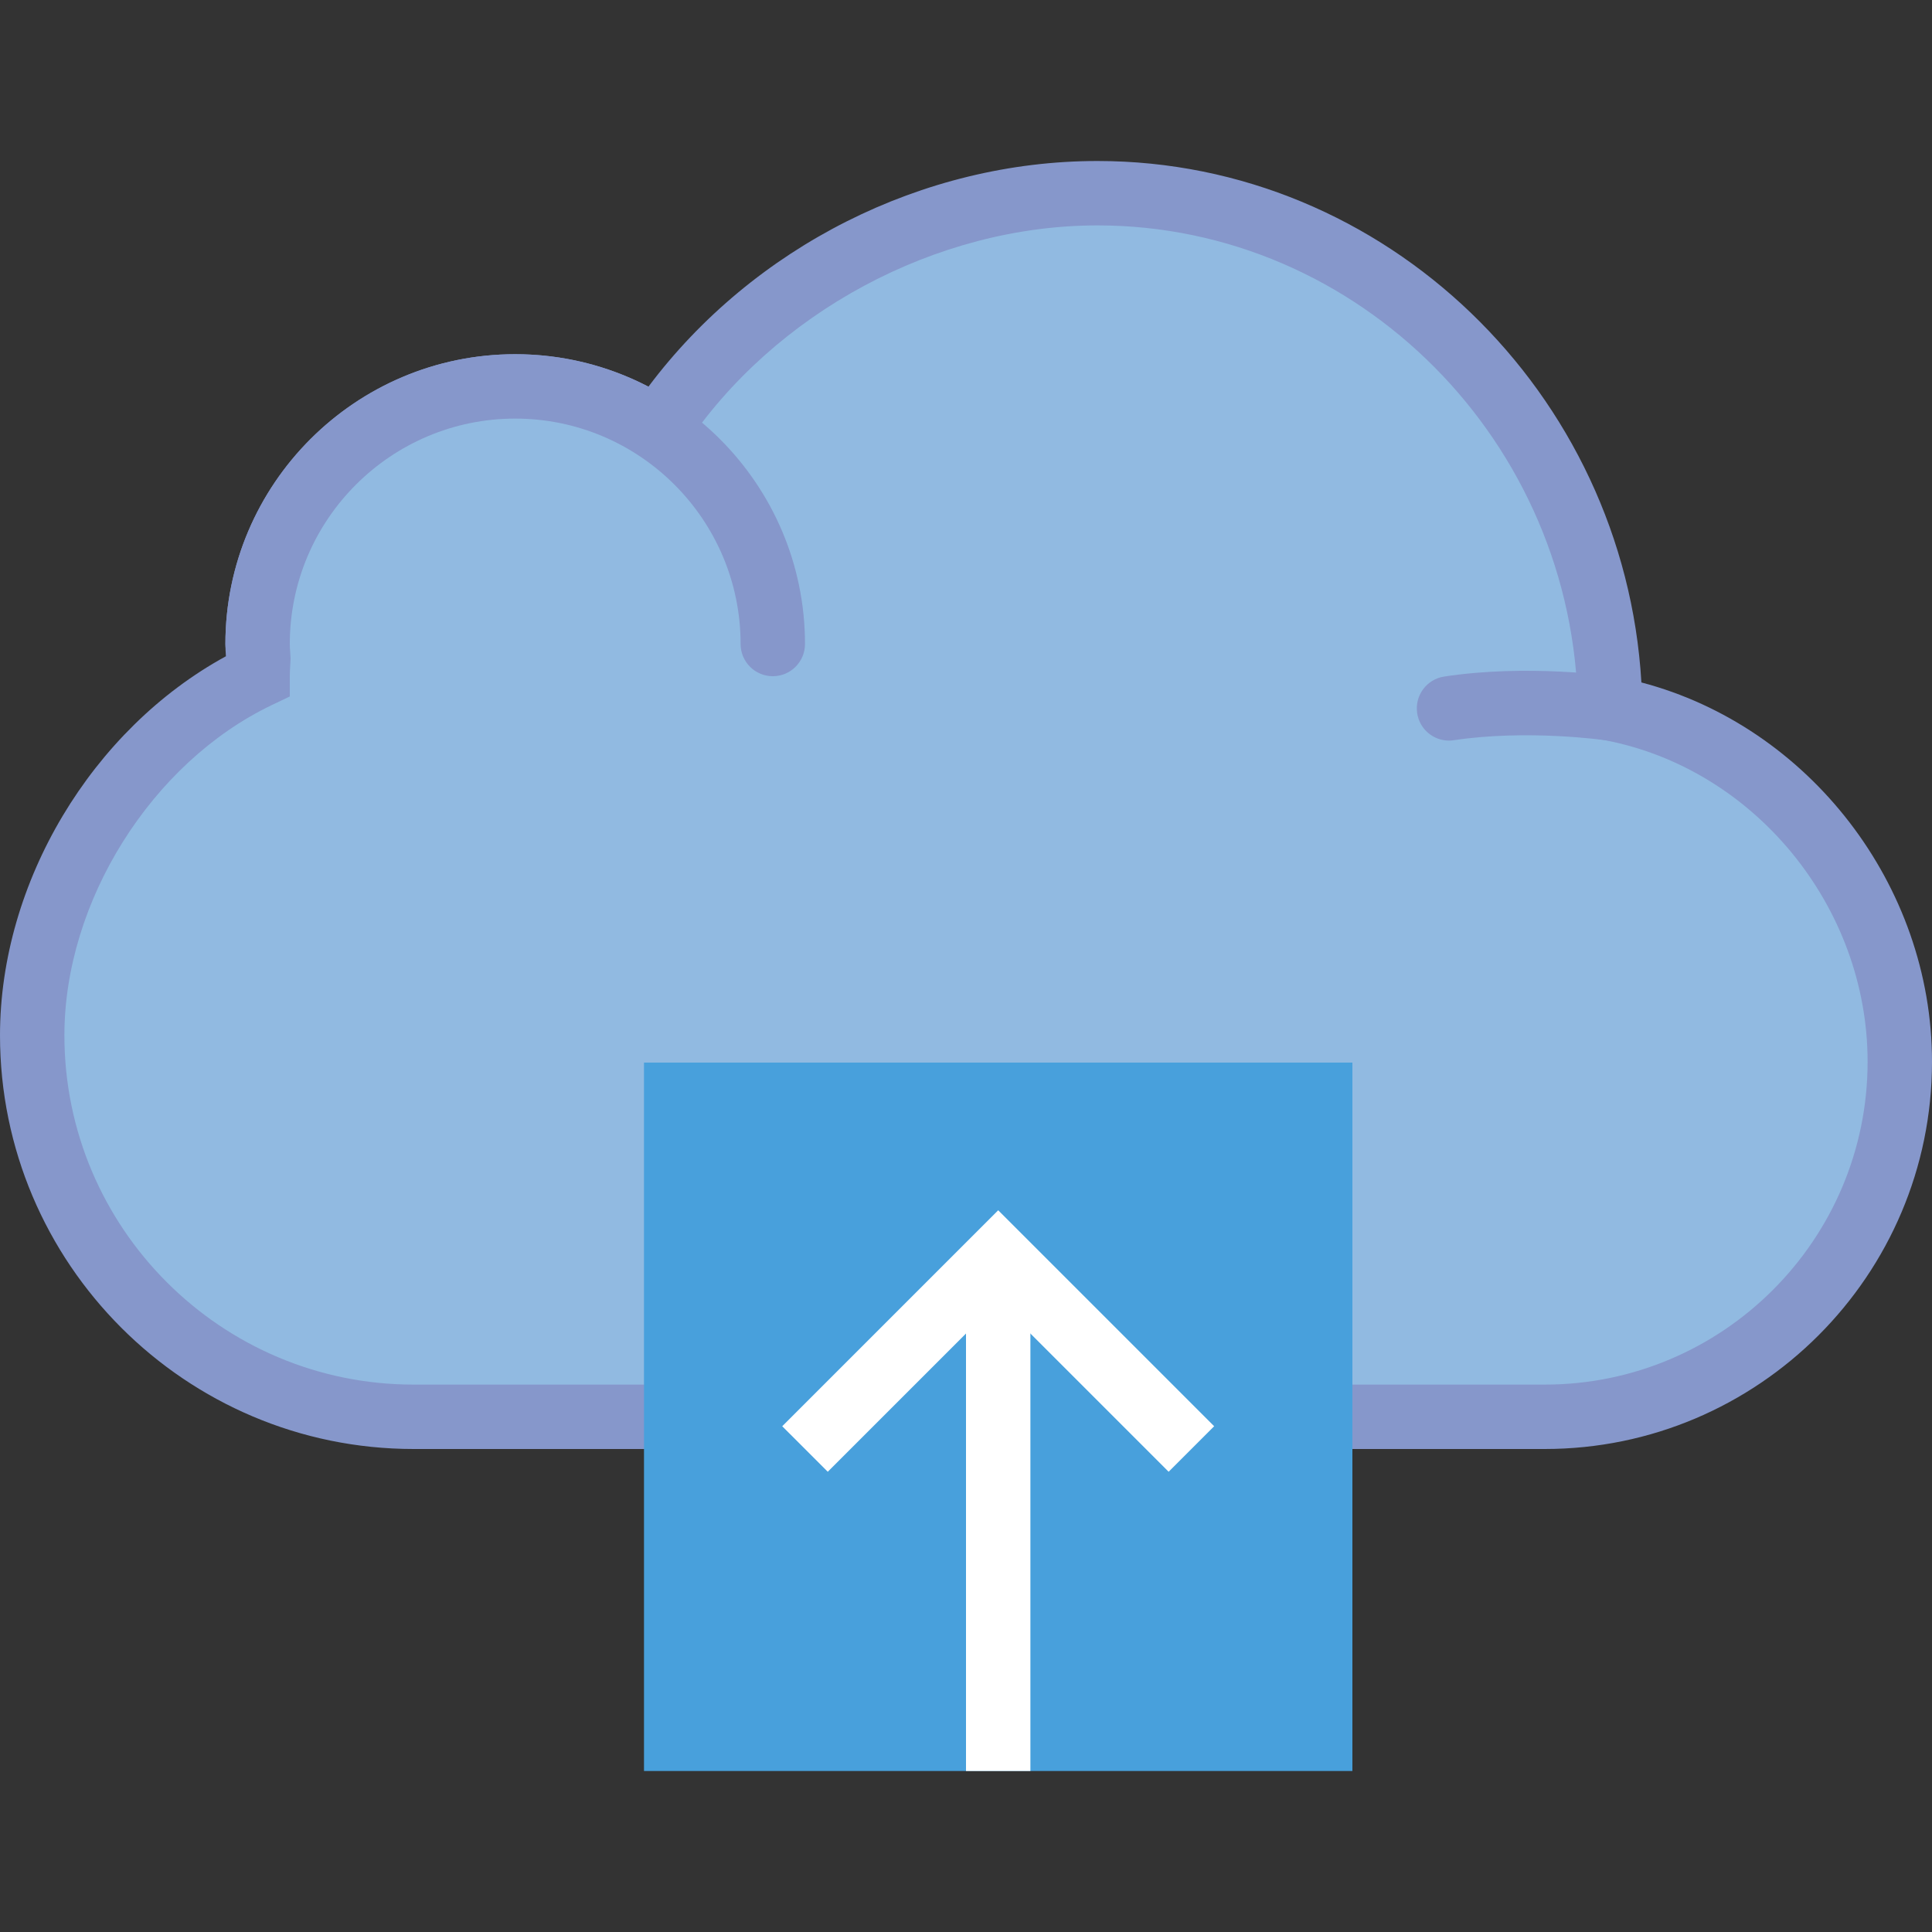
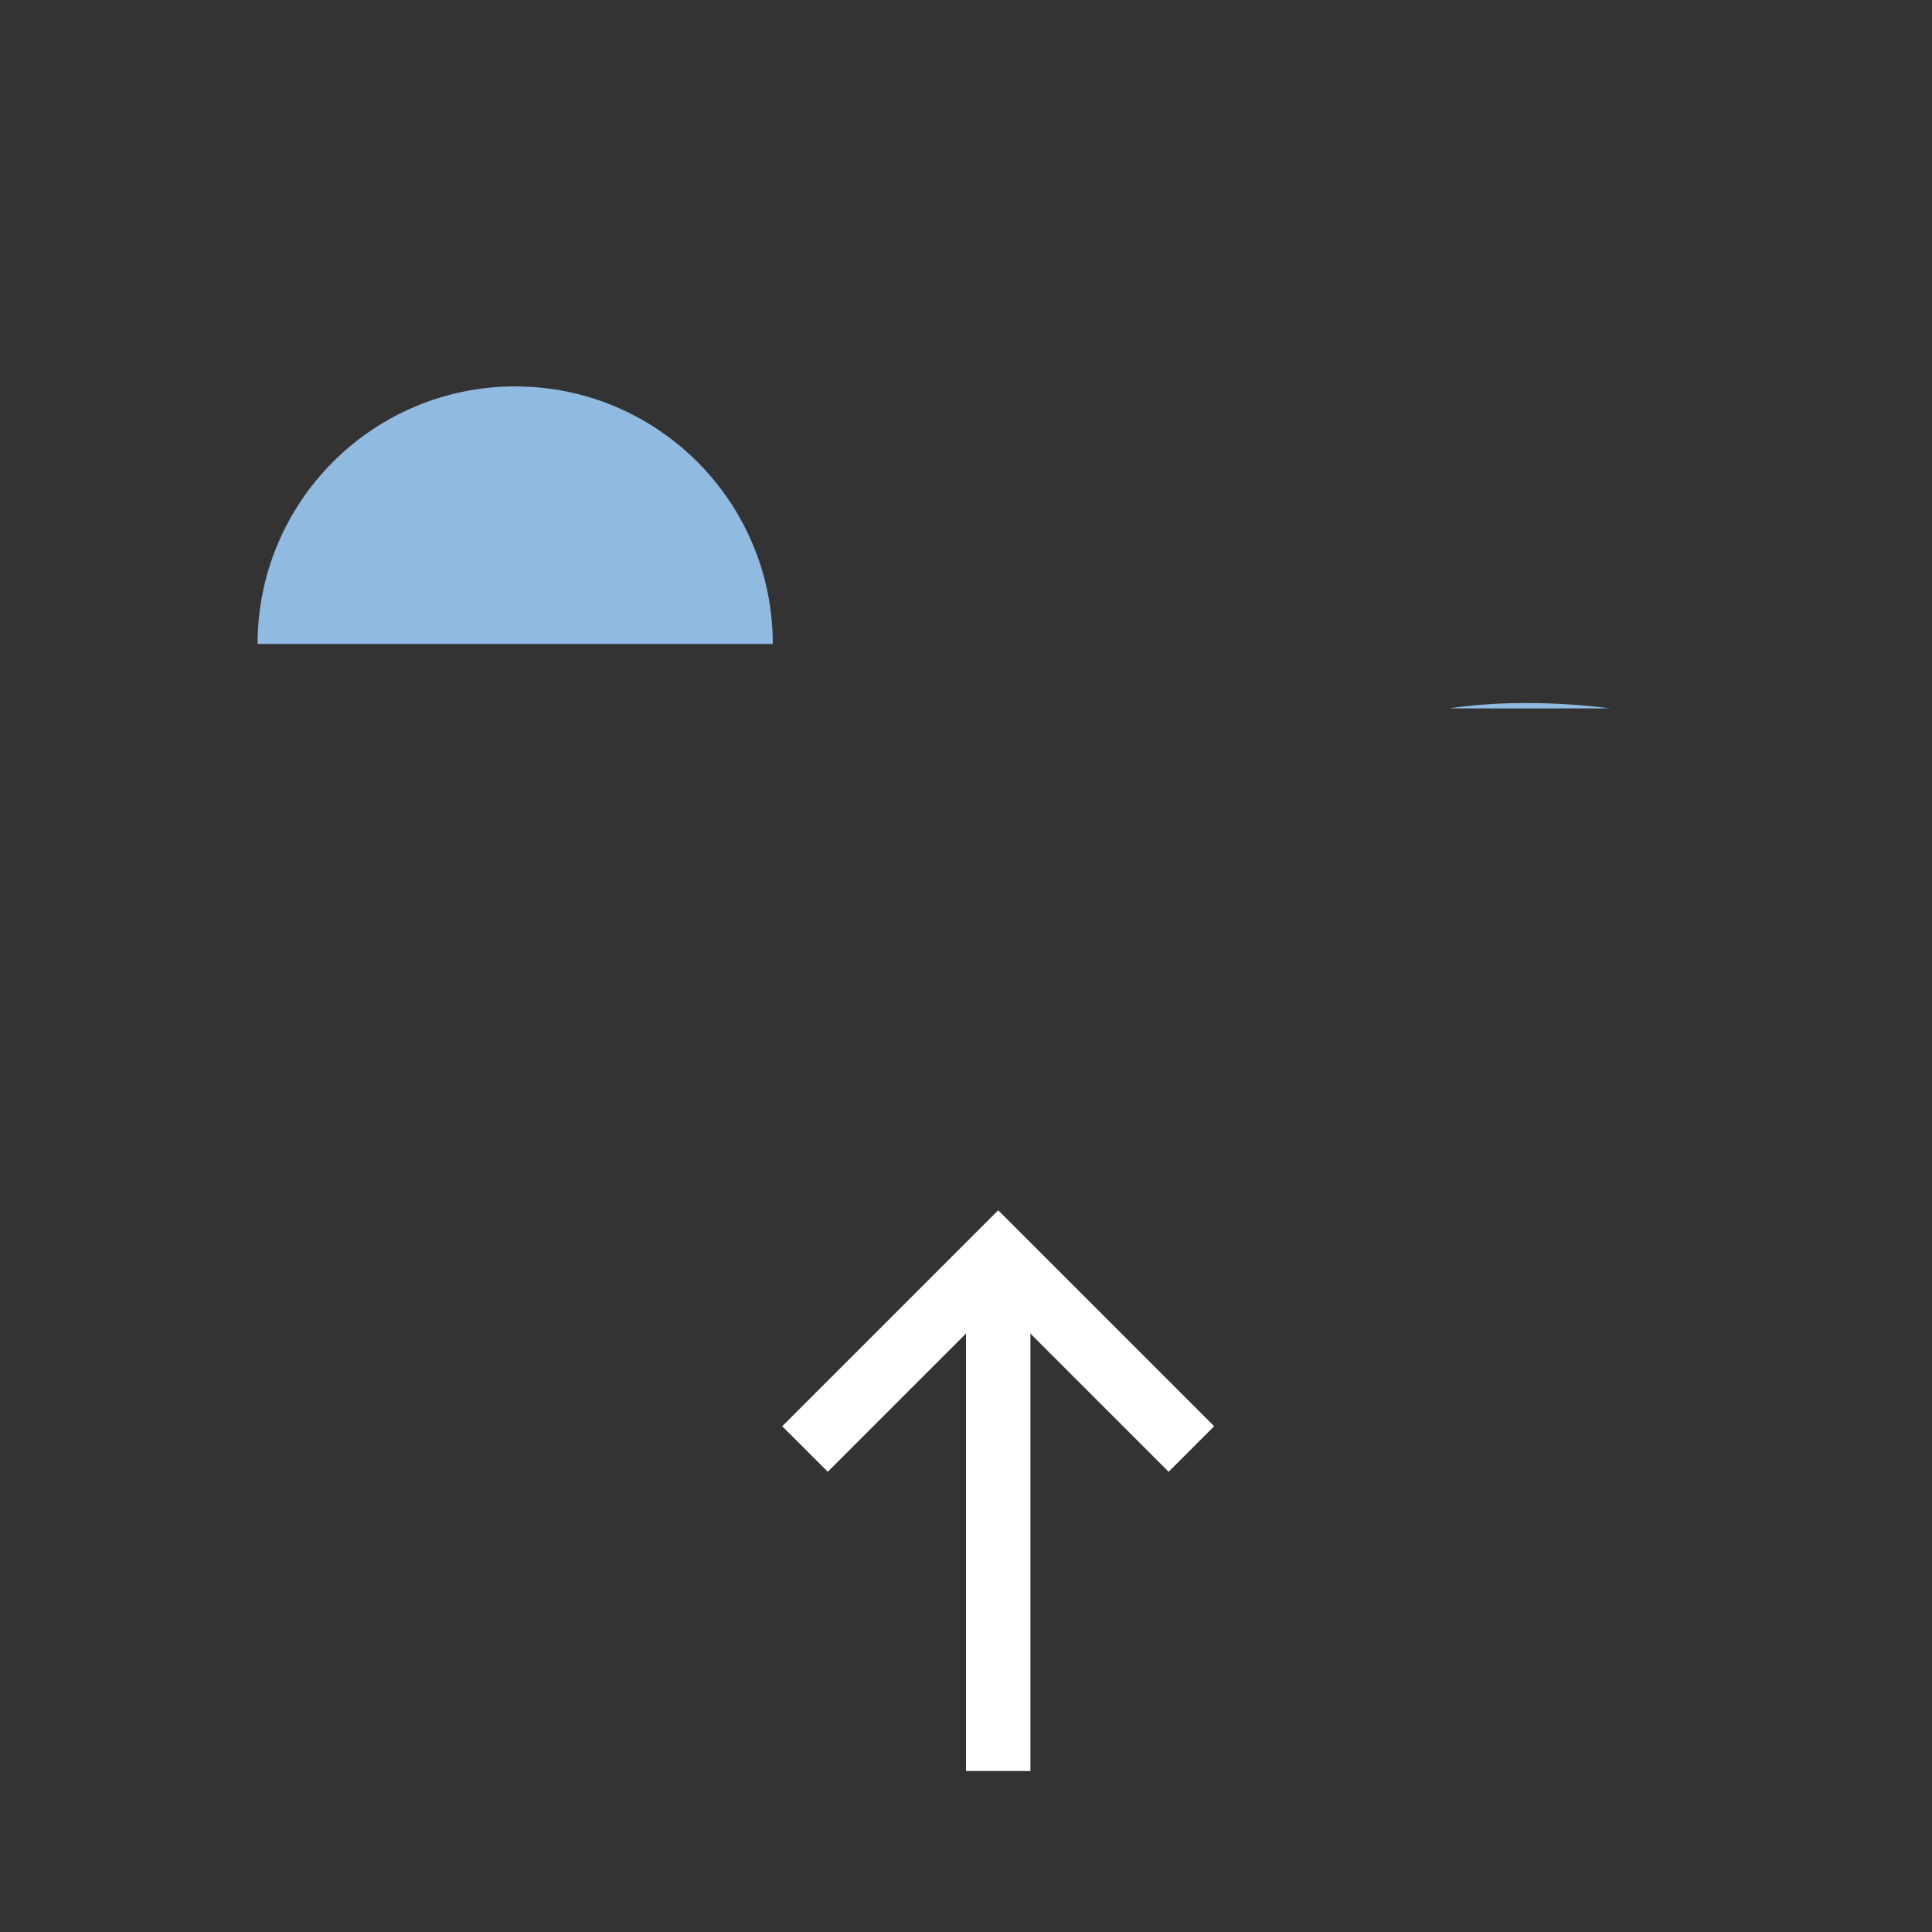
<svg xmlns="http://www.w3.org/2000/svg" version="1.1" id="Capa_1" viewBox="0 0 60 60" xml:space="preserve">
  <rect x="0" y="0" width="60" height="60" fill="#333333" stroke="none" />
  <g>
    <g>
      <g>
-         <path style="fill:#91BAE1;" d="M50.003,22c-0.115-8.699-7.193-16-15.919-16c-5.559,0-10.779,3.005-13.661,7.336     C19.157,12.493,17.636,12,16,12c-4.418,0-8,3.582-8,8c0,0.153,0.014,0.302,0.023,0.454C8.013,20.636,8,20.82,8,21     c-3.988,1.912-7,6.457-7,11.155C1,38.67,6.33,44,12.845,44h24.507c0.138,0,0.272-0.016,0.408-0.021     C37.897,43.984,38.031,44,38.169,44h9.803C54.037,44,59,39.037,59,32.972C59,27.601,55.106,22.961,50.003,22z" />
-         <path style="fill:#8697CB;" d="M47.972,45h-9.803c-0.104,0-0.208-0.006-0.311-0.014l-0.133-0.008l-0.063,0.008     C37.56,44.994,37.457,45,37.352,45H12.845C5.762,45,0,39.237,0,32.154c0-4.755,2.857-9.506,7.016-11.773     C7.008,20.255,7,20.129,7,20c0-4.963,4.038-9,9-9c1.451,0,2.864,0.346,4.138,1.008C23.396,7.663,28.655,5,34.084,5     c8.944,0,16.363,7.194,16.891,16.194C56.173,22.56,60,27.483,60,32.972C60,39.604,54.604,45,47.972,45z M37.725,42.98l0.27,0.011     C38.052,42.995,38.11,43,38.169,43h9.803C53.501,43,58,38.501,58,32.972c0-4.816-3.518-9.11-8.182-9.989l-0.804-0.151     l-0.011-0.817C48.895,13.735,42.202,7,34.084,7c-5.007,0-10.042,2.704-12.828,6.89l-0.554,0.833l-0.833-0.554     C18.721,13.404,17.382,13,16,13c-3.86,0-7,3.141-7,7c0,0.084,0.006,0.167,0.012,0.25l0.012,0.202l-0.009,0.173     C9.008,20.751,9,20.877,9,21v0.63l-0.568,0.271C4.705,23.688,2,28,2,32.154C2,38.135,6.865,43,12.845,43h24.507     c0.059,0,0.116-0.005,0.174-0.009L37.725,42.98z" />
-       </g>
+         </g>
      <g>
        <path style="fill:#91BAE1;" d="M50.003,22c0,0-2.535-0.375-5.003,0" />
-         <path style="fill:#8697CB;" d="M44.999,23c-0.486,0-0.912-0.354-0.987-0.85c-0.083-0.546,0.292-1.056,0.838-1.139     c2.587-0.394,5.19-0.018,5.3-0.001c0.546,0.081,0.923,0.589,0.842,1.135c-0.08,0.547-0.593,0.915-1.134,0.844     c-0.024-0.003-2.425-0.345-4.708-0.001C45.099,22.996,45.049,23,44.999,23z" />
      </g>
      <g>
        <path style="fill:#91BAE1;" d="M8,20c0-4.418,3.582-8,8-8s8,3.582,8,8" />
-         <path style="fill:#8697CB;" d="M24,21c-0.552,0-1-0.447-1-1c0-3.859-3.14-7-7-7s-7,3.141-7,7c0,0.553-0.448,1-1,1s-1-0.447-1-1     c0-4.963,4.038-9,9-9s9,4.037,9,9C25,20.553,24.552,21,24,21z" />
      </g>
    </g>
    <g>
-       <rect x="20" y="33" style="fill:#48A0DC;" width="22" height="22" />
      <rect x="30" y="39" style="fill:#FFFFFF;" width="2" height="16" />
      <polygon style="fill:#FFFFFF;" points="36.293,45.707 31,40.414 25.707,45.707 24.293,44.293 31,37.586 37.707,44.293   " />
    </g>
  </g>
</svg>